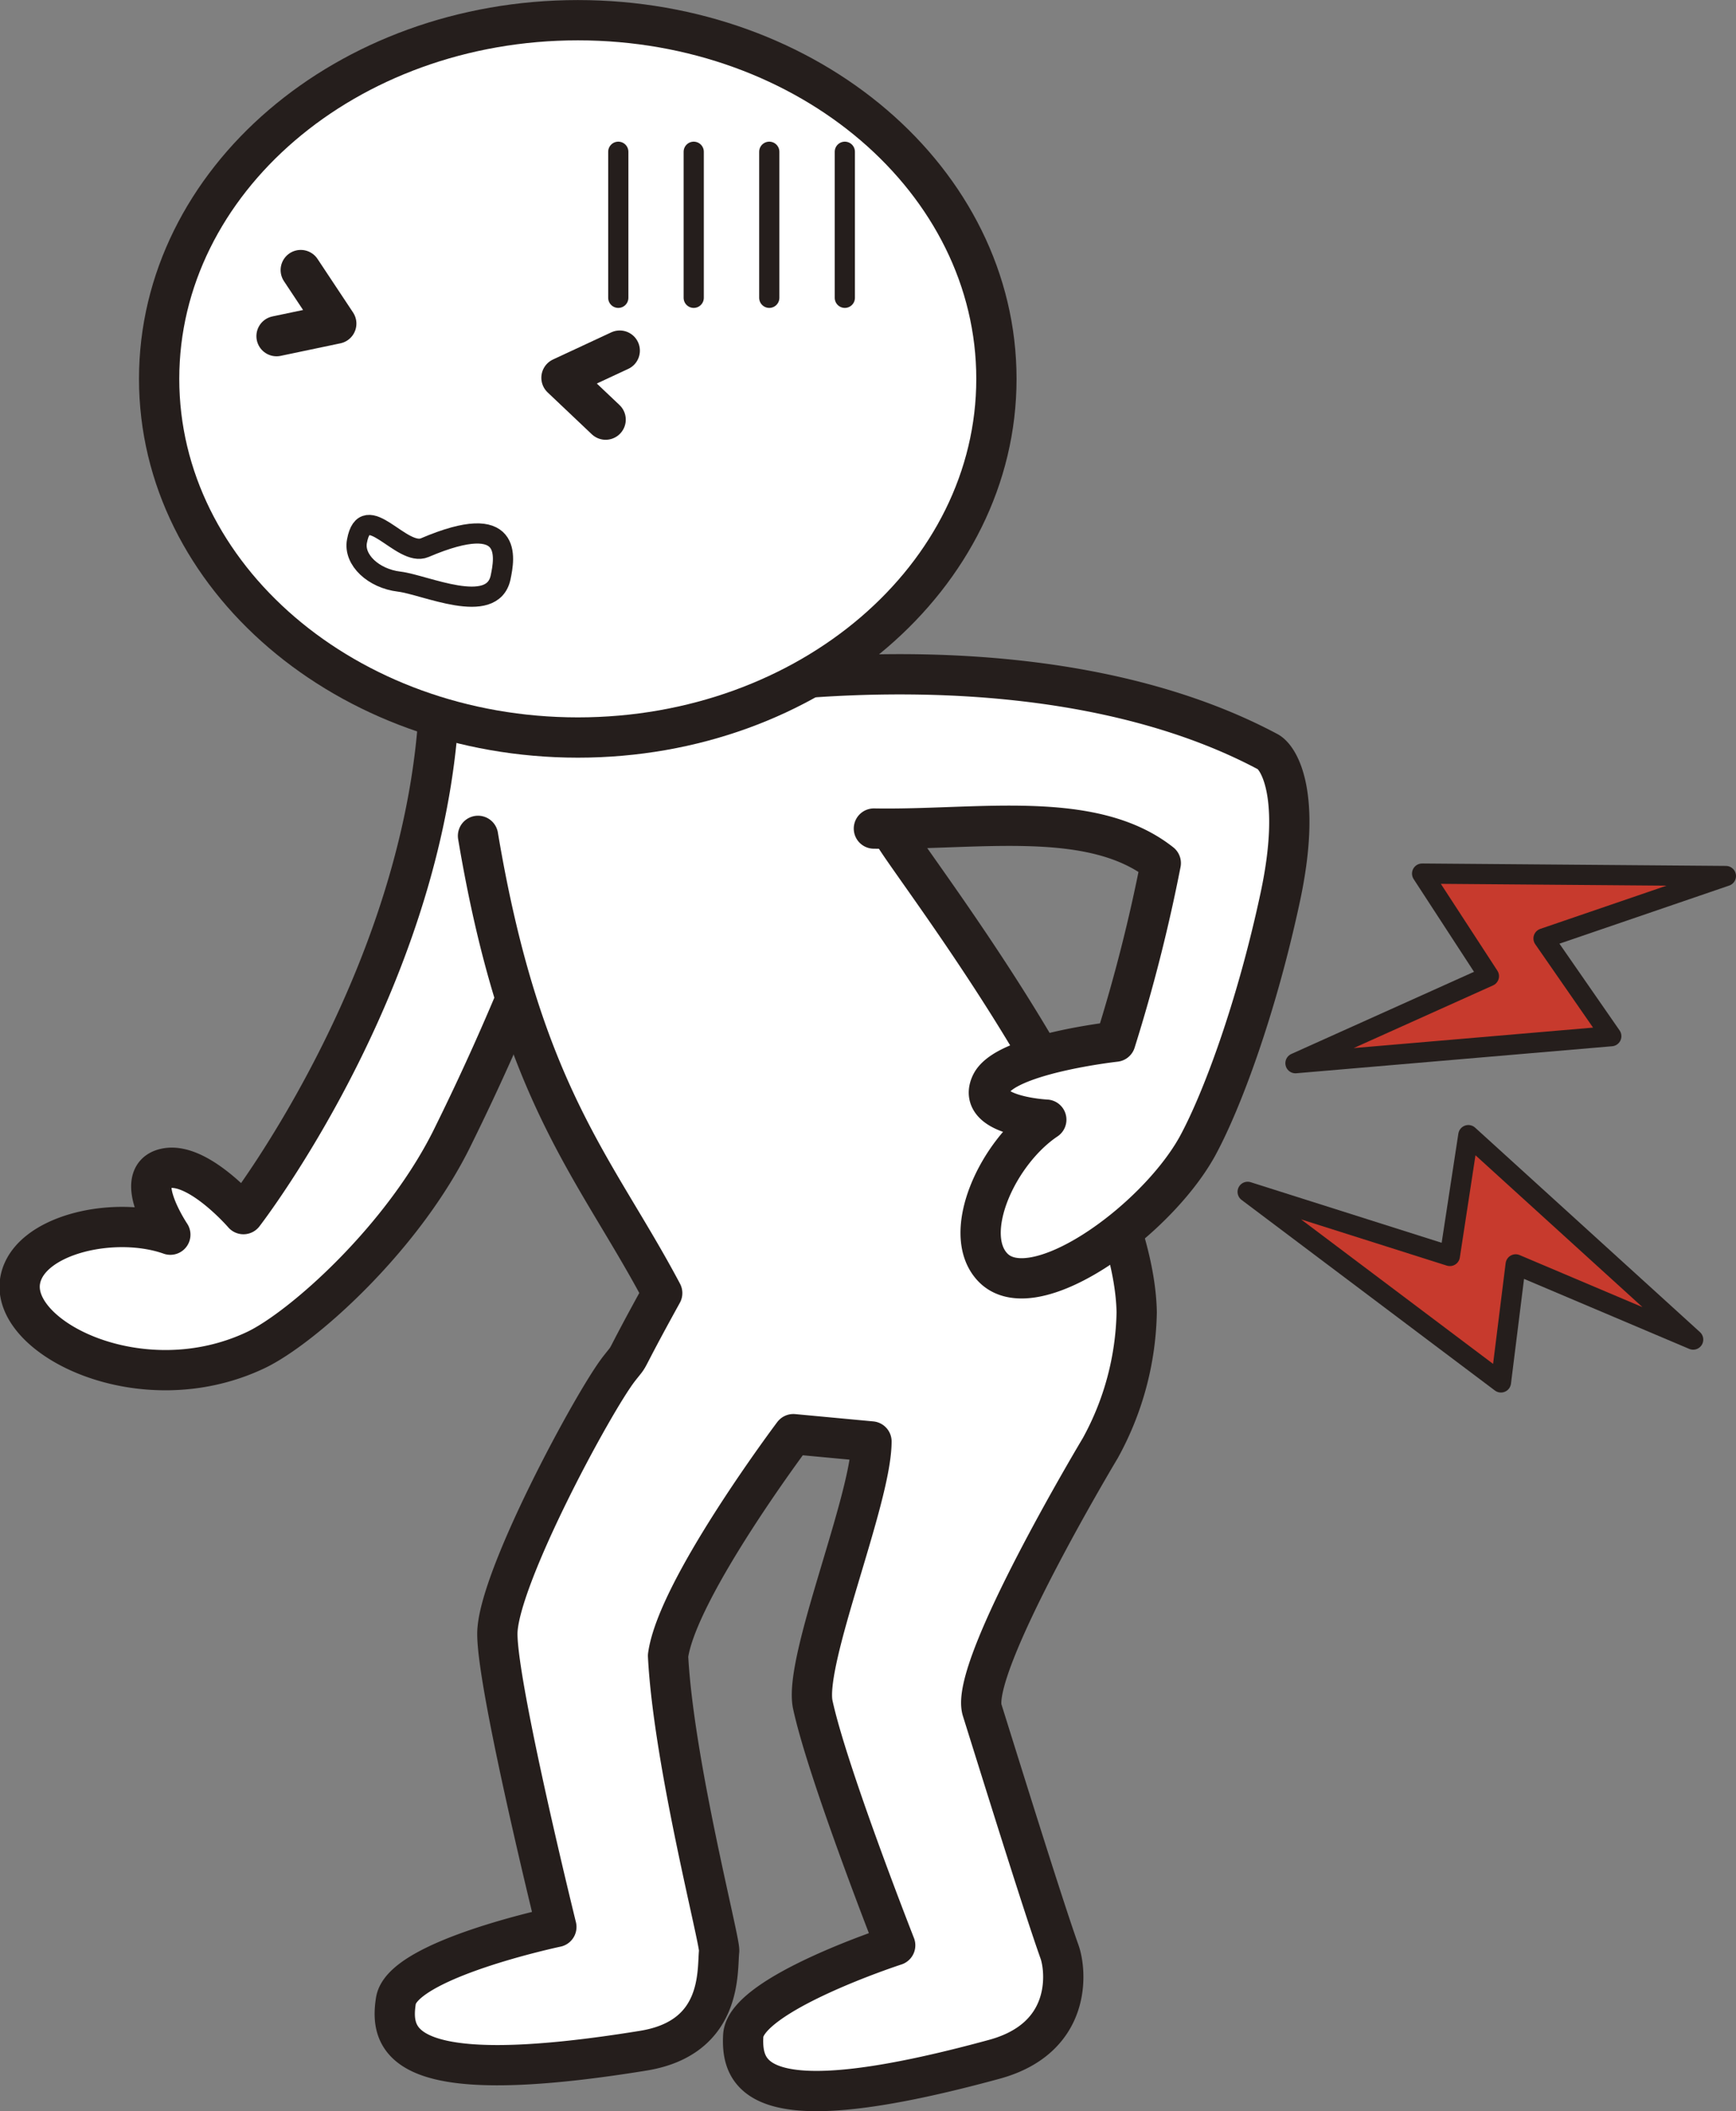
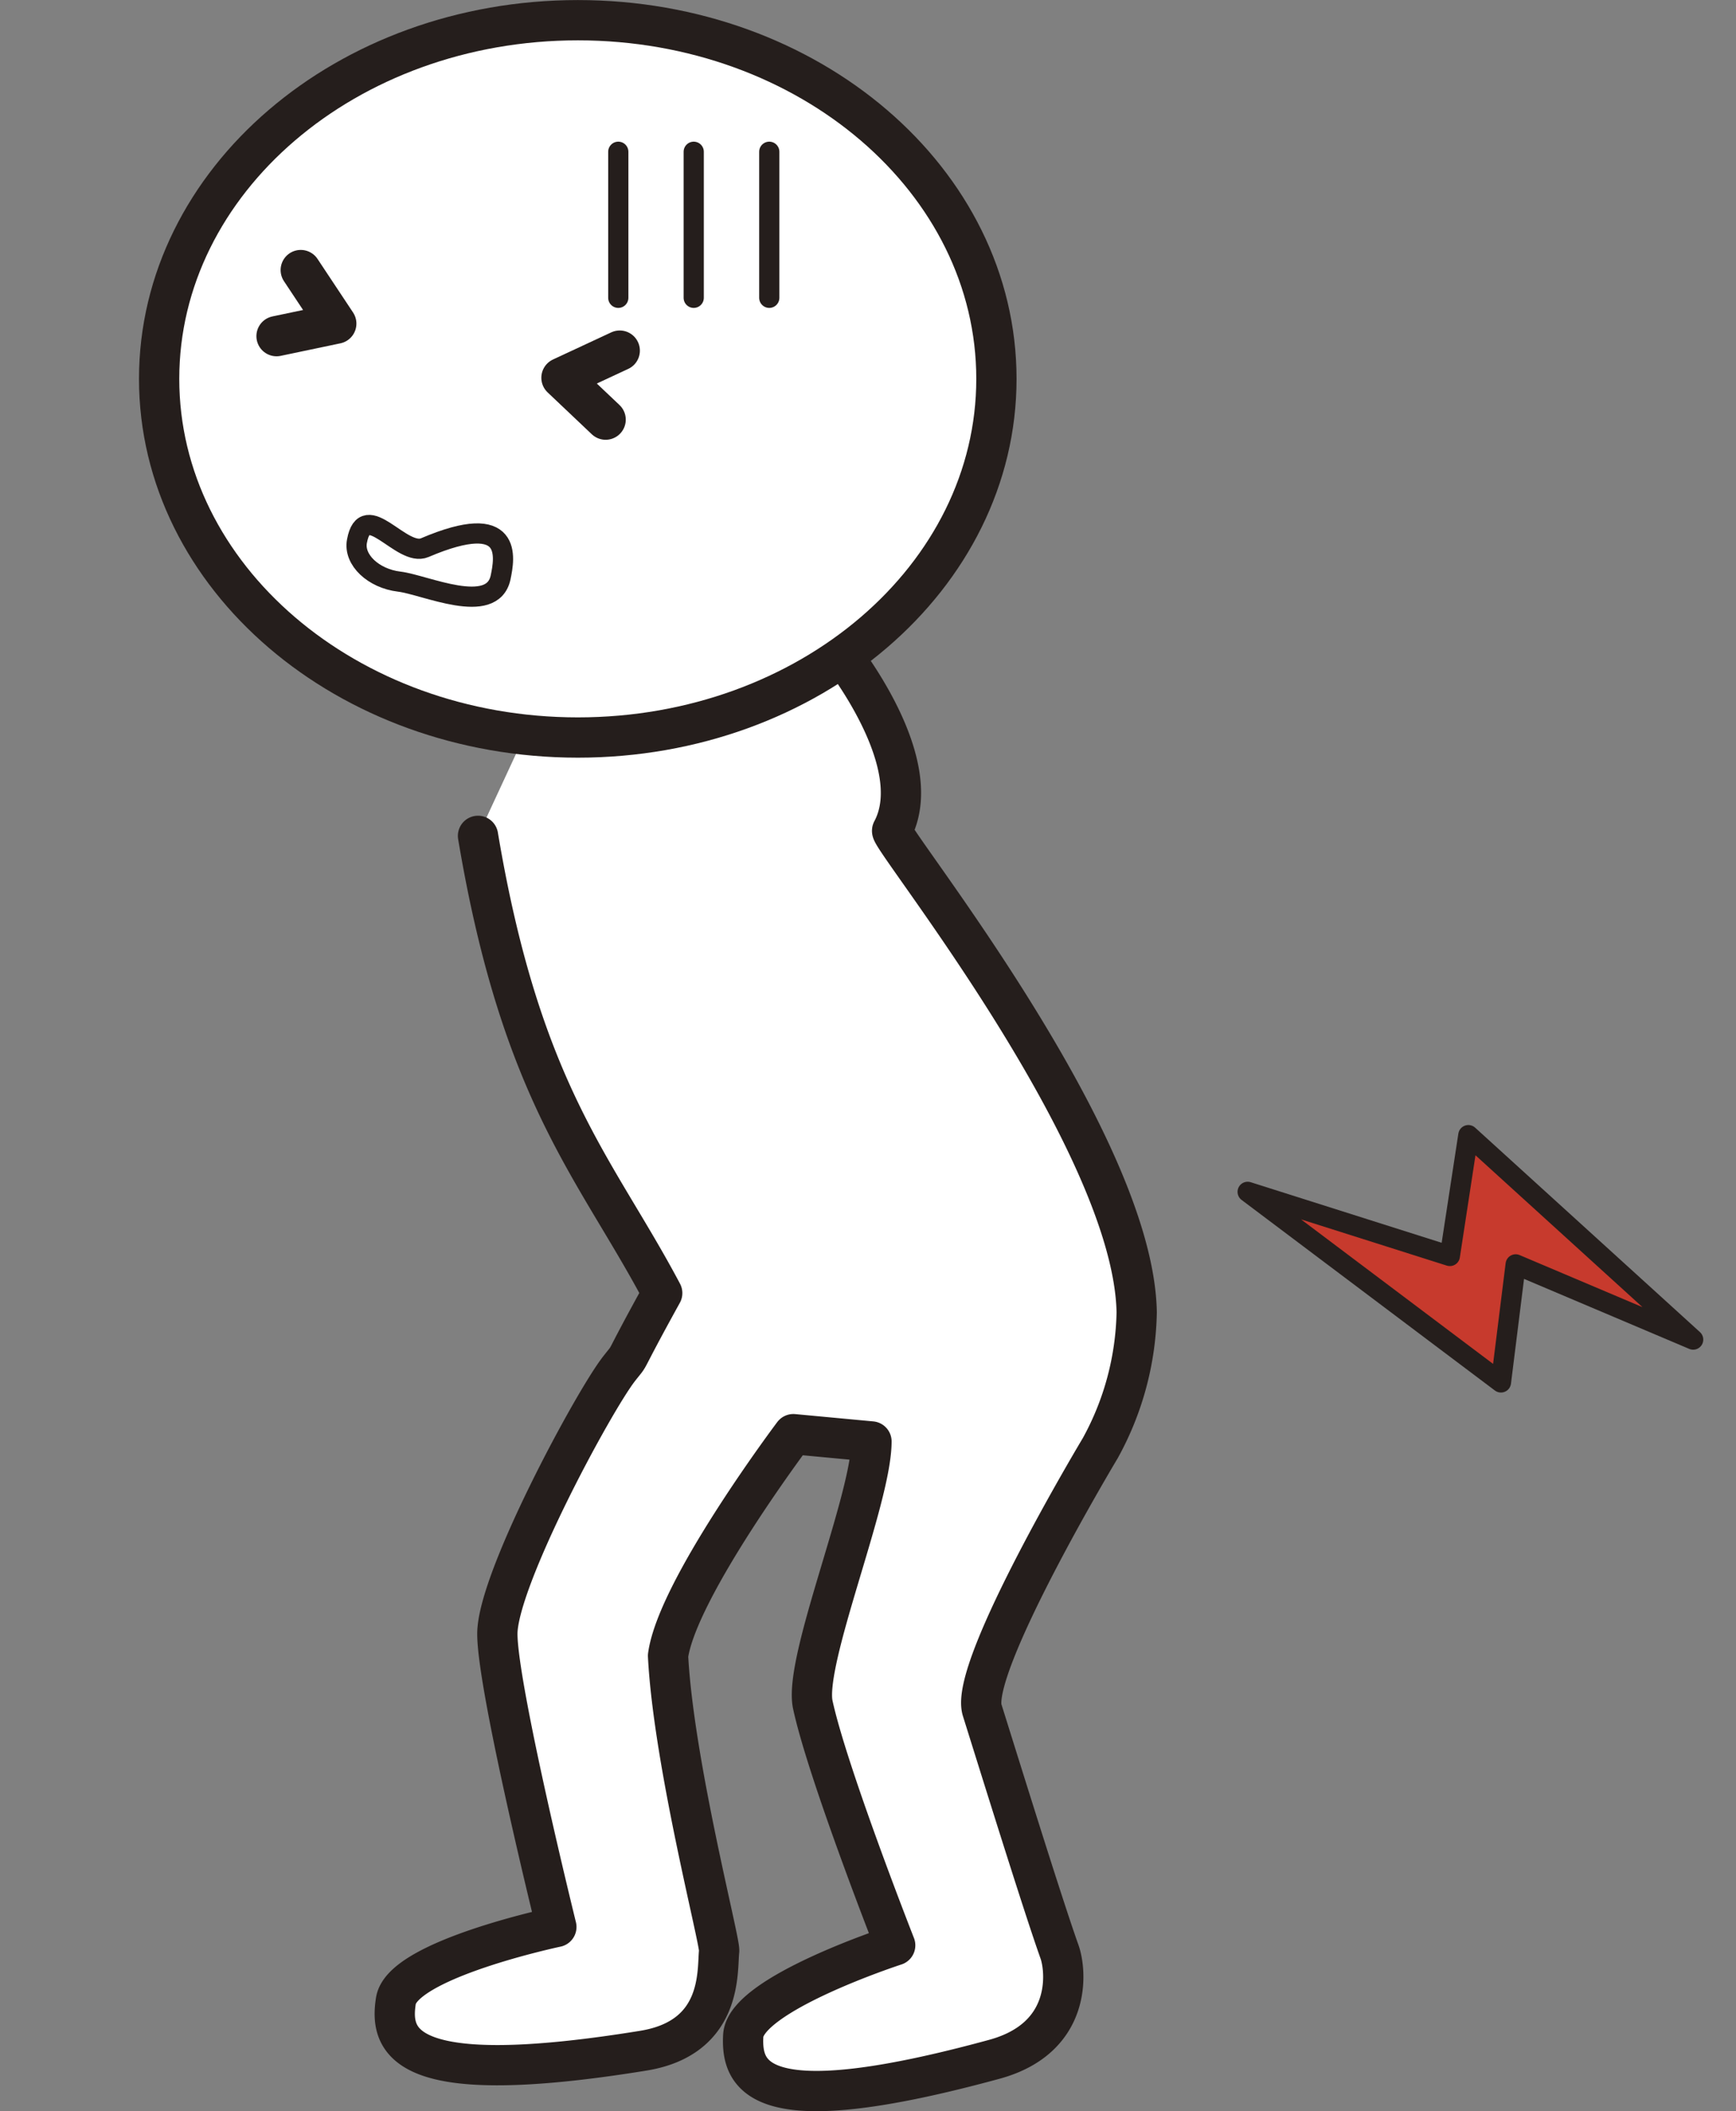
<svg xmlns="http://www.w3.org/2000/svg" id="デザイン" viewBox="0 0 142.69 173.47">
  <rect x="0" y="0" width="142.69" height="173.47" fill="#808080" stroke="none" />
  <defs>
    <style>.cls-1{fill:#c73a2d;}.cls-1,.cls-2,.cls-3,.cls-4,.cls-5{stroke:#251e1c;stroke-linecap:round;stroke-linejoin:round;}.cls-1,.cls-3,.cls-5{stroke-width:1.66px;}.cls-2,.cls-3{fill:#fff;}.cls-2,.cls-4{stroke-width:3.31px;}.cls-4,.cls-5{fill:none;}</style>
  </defs>
  <polygon class="cls-1" points="102.55 97.93 123.37 113.59 124.58 103.89 139.17 110.07 120.69 93.27 119.17 103.2 102.55 97.93" />
-   <polygon class="cls-1" points="106.48 87.36 132.44 85.14 126.87 77.11 141.86 71.98 116.89 71.78 122.38 80.21 106.48 87.36" />
-   <path class="cls-2" d="M48.32,66.06a200.89,200.89,0,0,1-11,27.13c-4.08,8.49-12.5,15.93-16.27,17.73-9.41,4.48-20.31-1-19.38-5.77.73-3.72,7.75-5.32,12.33-3.7,0,0-3.26-4.86-.37-5.45,2.66-.55,6.38,3.76,6.38,3.76S36,79.13,36.16,55.7" />
  <path class="cls-2" d="M39.29,68.68C42.87,90,49,96,54.43,106.25c-3.65,6.61-2.34,4.67-3.55,6.22-2.09,2.68-10,17.32-10,21.78s4.85,24.08,4.85,24.08S33.07,161,32.54,164.4s.59,7.3,20.33,4.1c6.6-1.07,6.06-6.6,6.24-8.2.09-.79-3.75-15.45-4.2-24.25.75-5.52,10.3-18.21,10.3-18.21l6.42.6c0,4.74-5.6,18.06-4.82,21.64,1.23,5.67,6.77,19.76,6.77,19.76s-12.31,4-12.49,7.43,1.36,7.2,20.66,1.93c6.45-1.77,5.88-7.3,5.34-8.82-1.39-3.89-5-15.53-6.36-19.86C79.63,137,90.43,119,90.43,119a24,24,0,0,0,3-11.17c-.25-14.11-20.4-39-20.1-39.58,3.11-5.82-4.83-15.34-4.83-15.34L50.94,43.55" />
-   <path class="cls-2" d="M71.83,68.08c8.51.15,17.91-1.64,23.58,2.84a135.5,135.5,0,0,1-3.73,14.67s-9.06,1-10.22,3.47C80.2,91.72,86,92,86,92c-4,2.68-7,9.26-4.46,12.07,3.26,3.62,13.42-3.65,16.87-9.87,2-3.66,4.85-11.28,6.82-20.48,1.79-8.36-.09-11.43-1-11.94C92,55.25,74.51,54.06,57.05,56.74" />
  <path class="cls-2" d="M81.9,31.13C81.9,47.4,66.5,60.6,47.5,60.6S13.08,47.4,13.08,31.13,28.49,1.66,47.5,1.66,81.9,14.85,81.9,31.13Z" />
  <path class="cls-3" d="M41.15,47.43c-.67,3.23-6.23.61-8.34.36S29.05,46,29.34,44.47C30,40.86,33,45.81,34.91,45,42.26,41.86,41.47,45.88,41.15,47.43Z" />
  <polyline class="cls-4" points="24.72 22.19 27.64 26.59 22.73 27.62" />
  <polyline class="cls-4" points="50.94 28.81 46.15 31.04 49.78 34.48" />
  <line class="cls-5" x1="50.82" y1="12.47" x2="50.82" y2="24.47" />
  <line class="cls-5" x1="57.02" y1="12.47" x2="57.02" y2="24.47" />
  <line class="cls-5" x1="63.23" y1="12.47" x2="63.23" y2="24.47" />
-   <line class="cls-5" x1="69.44" y1="12.47" x2="69.44" y2="24.47" />
</svg>